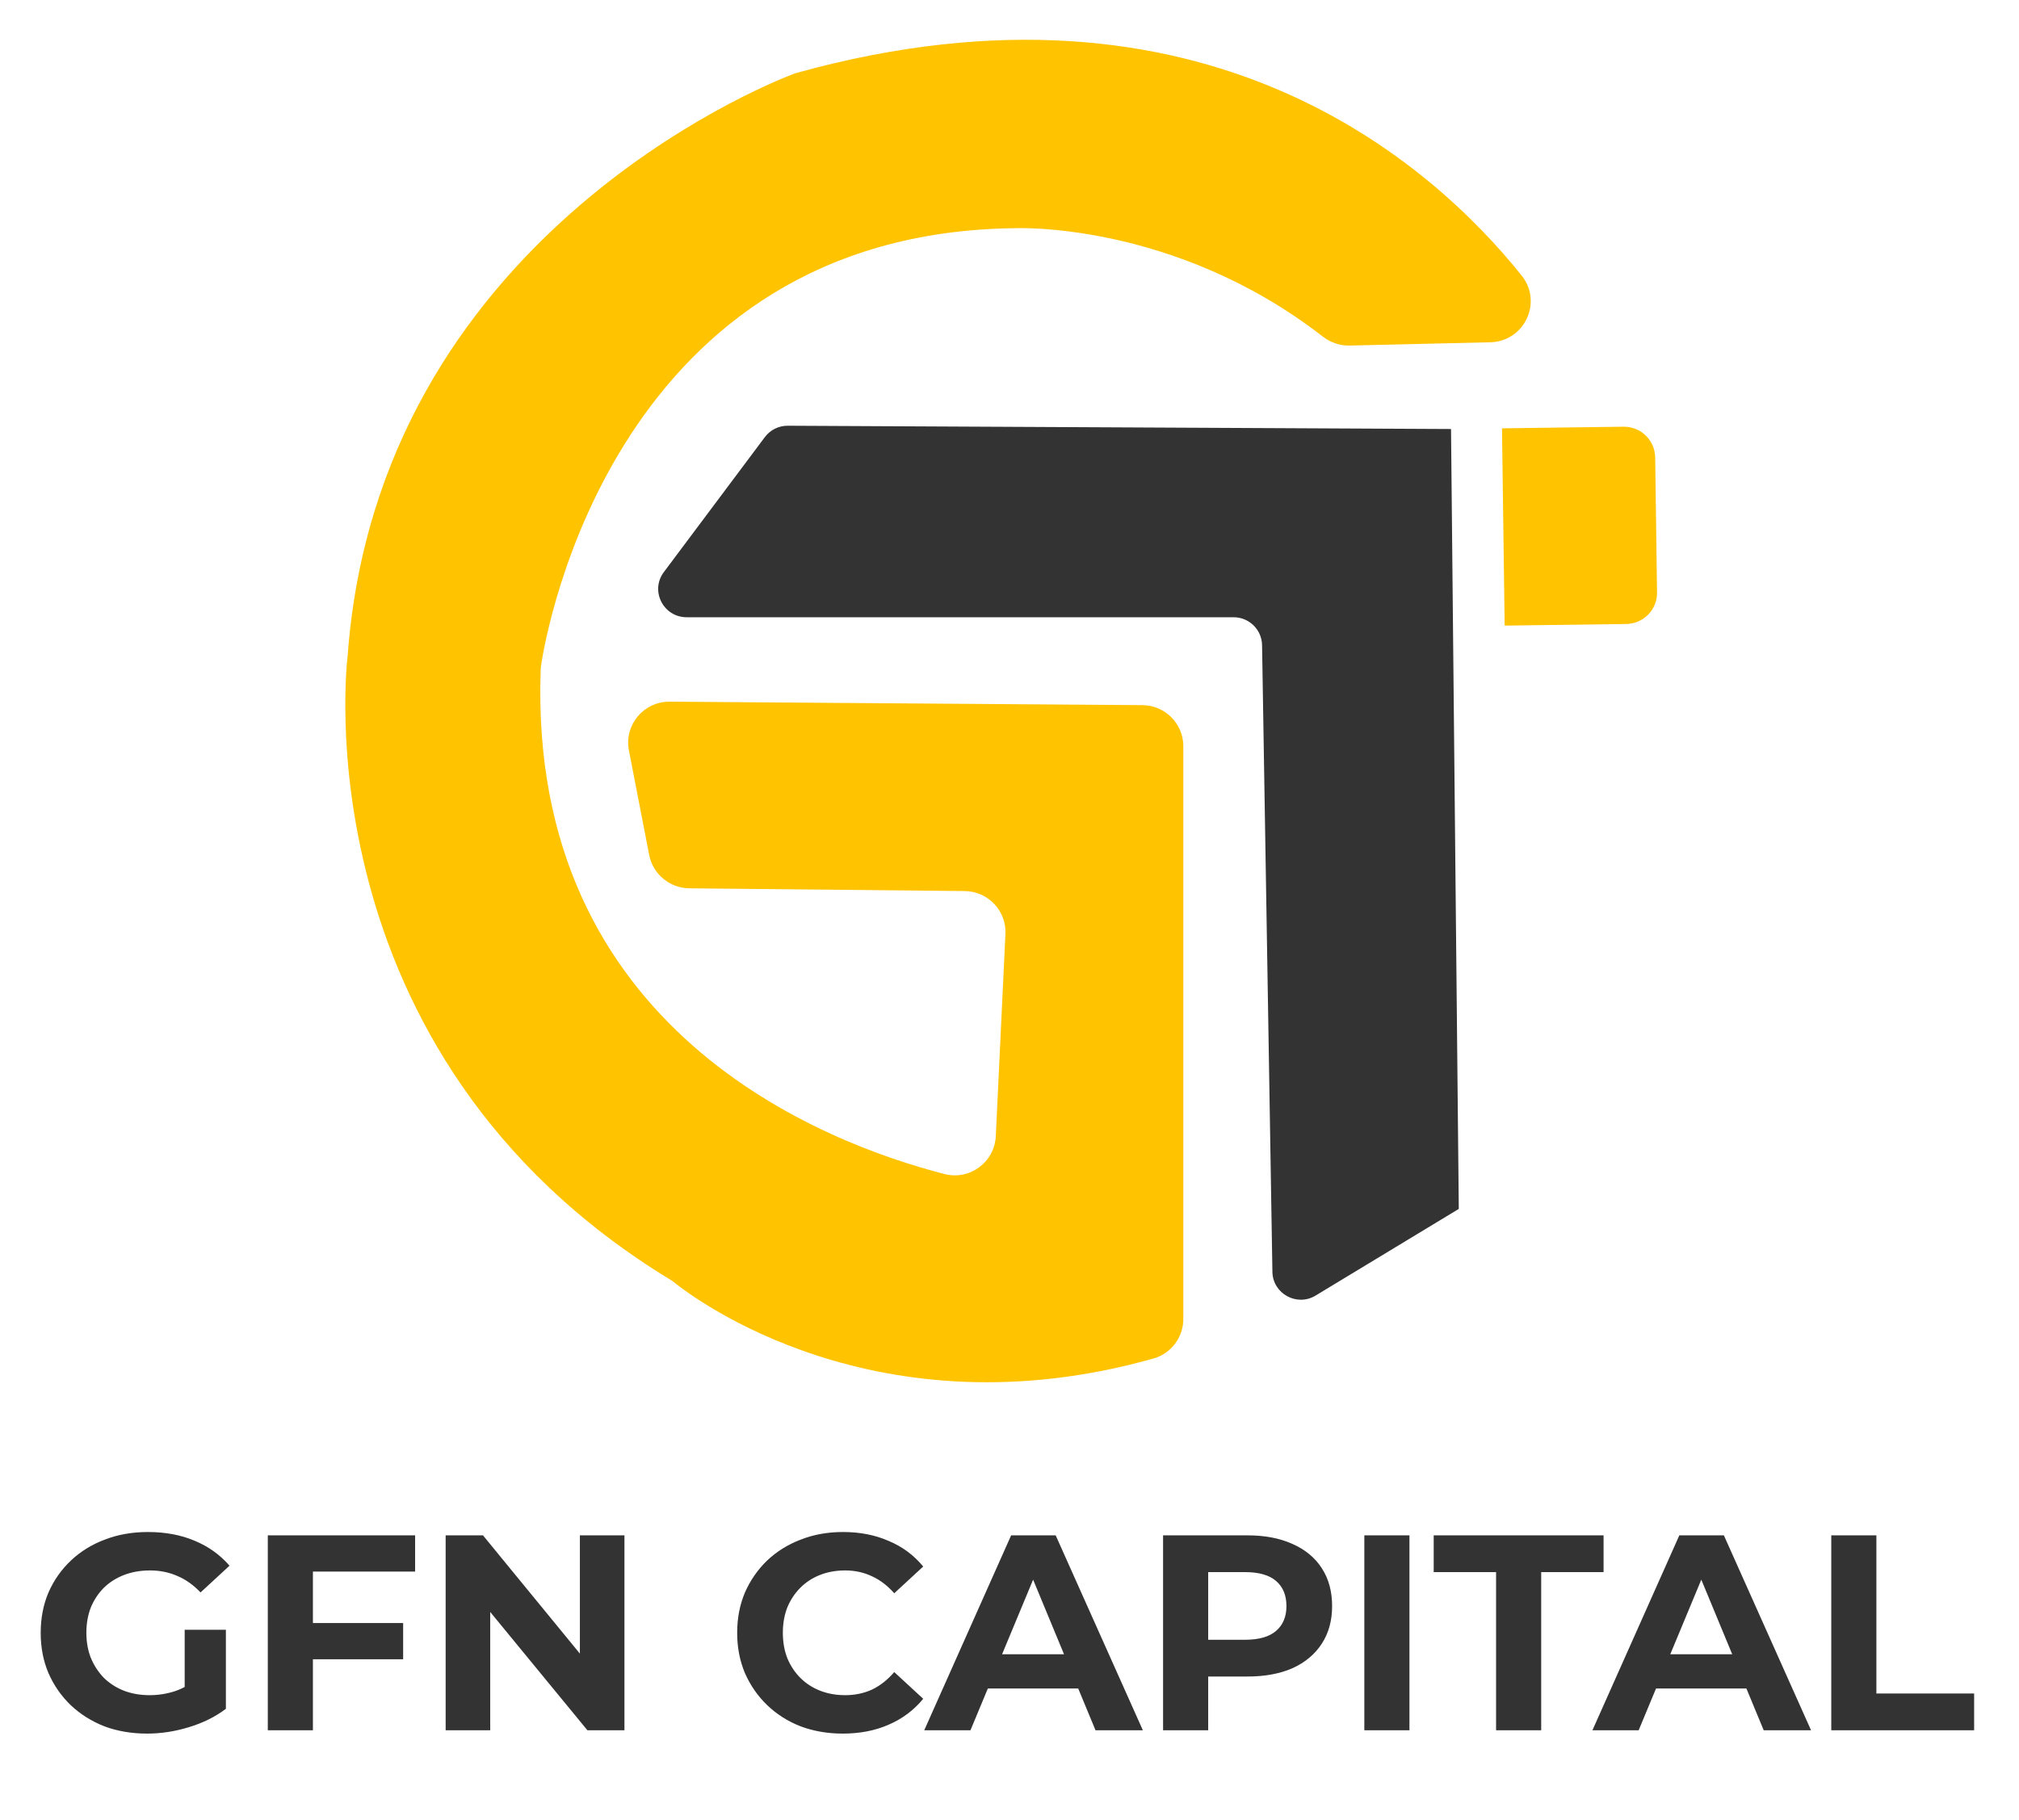
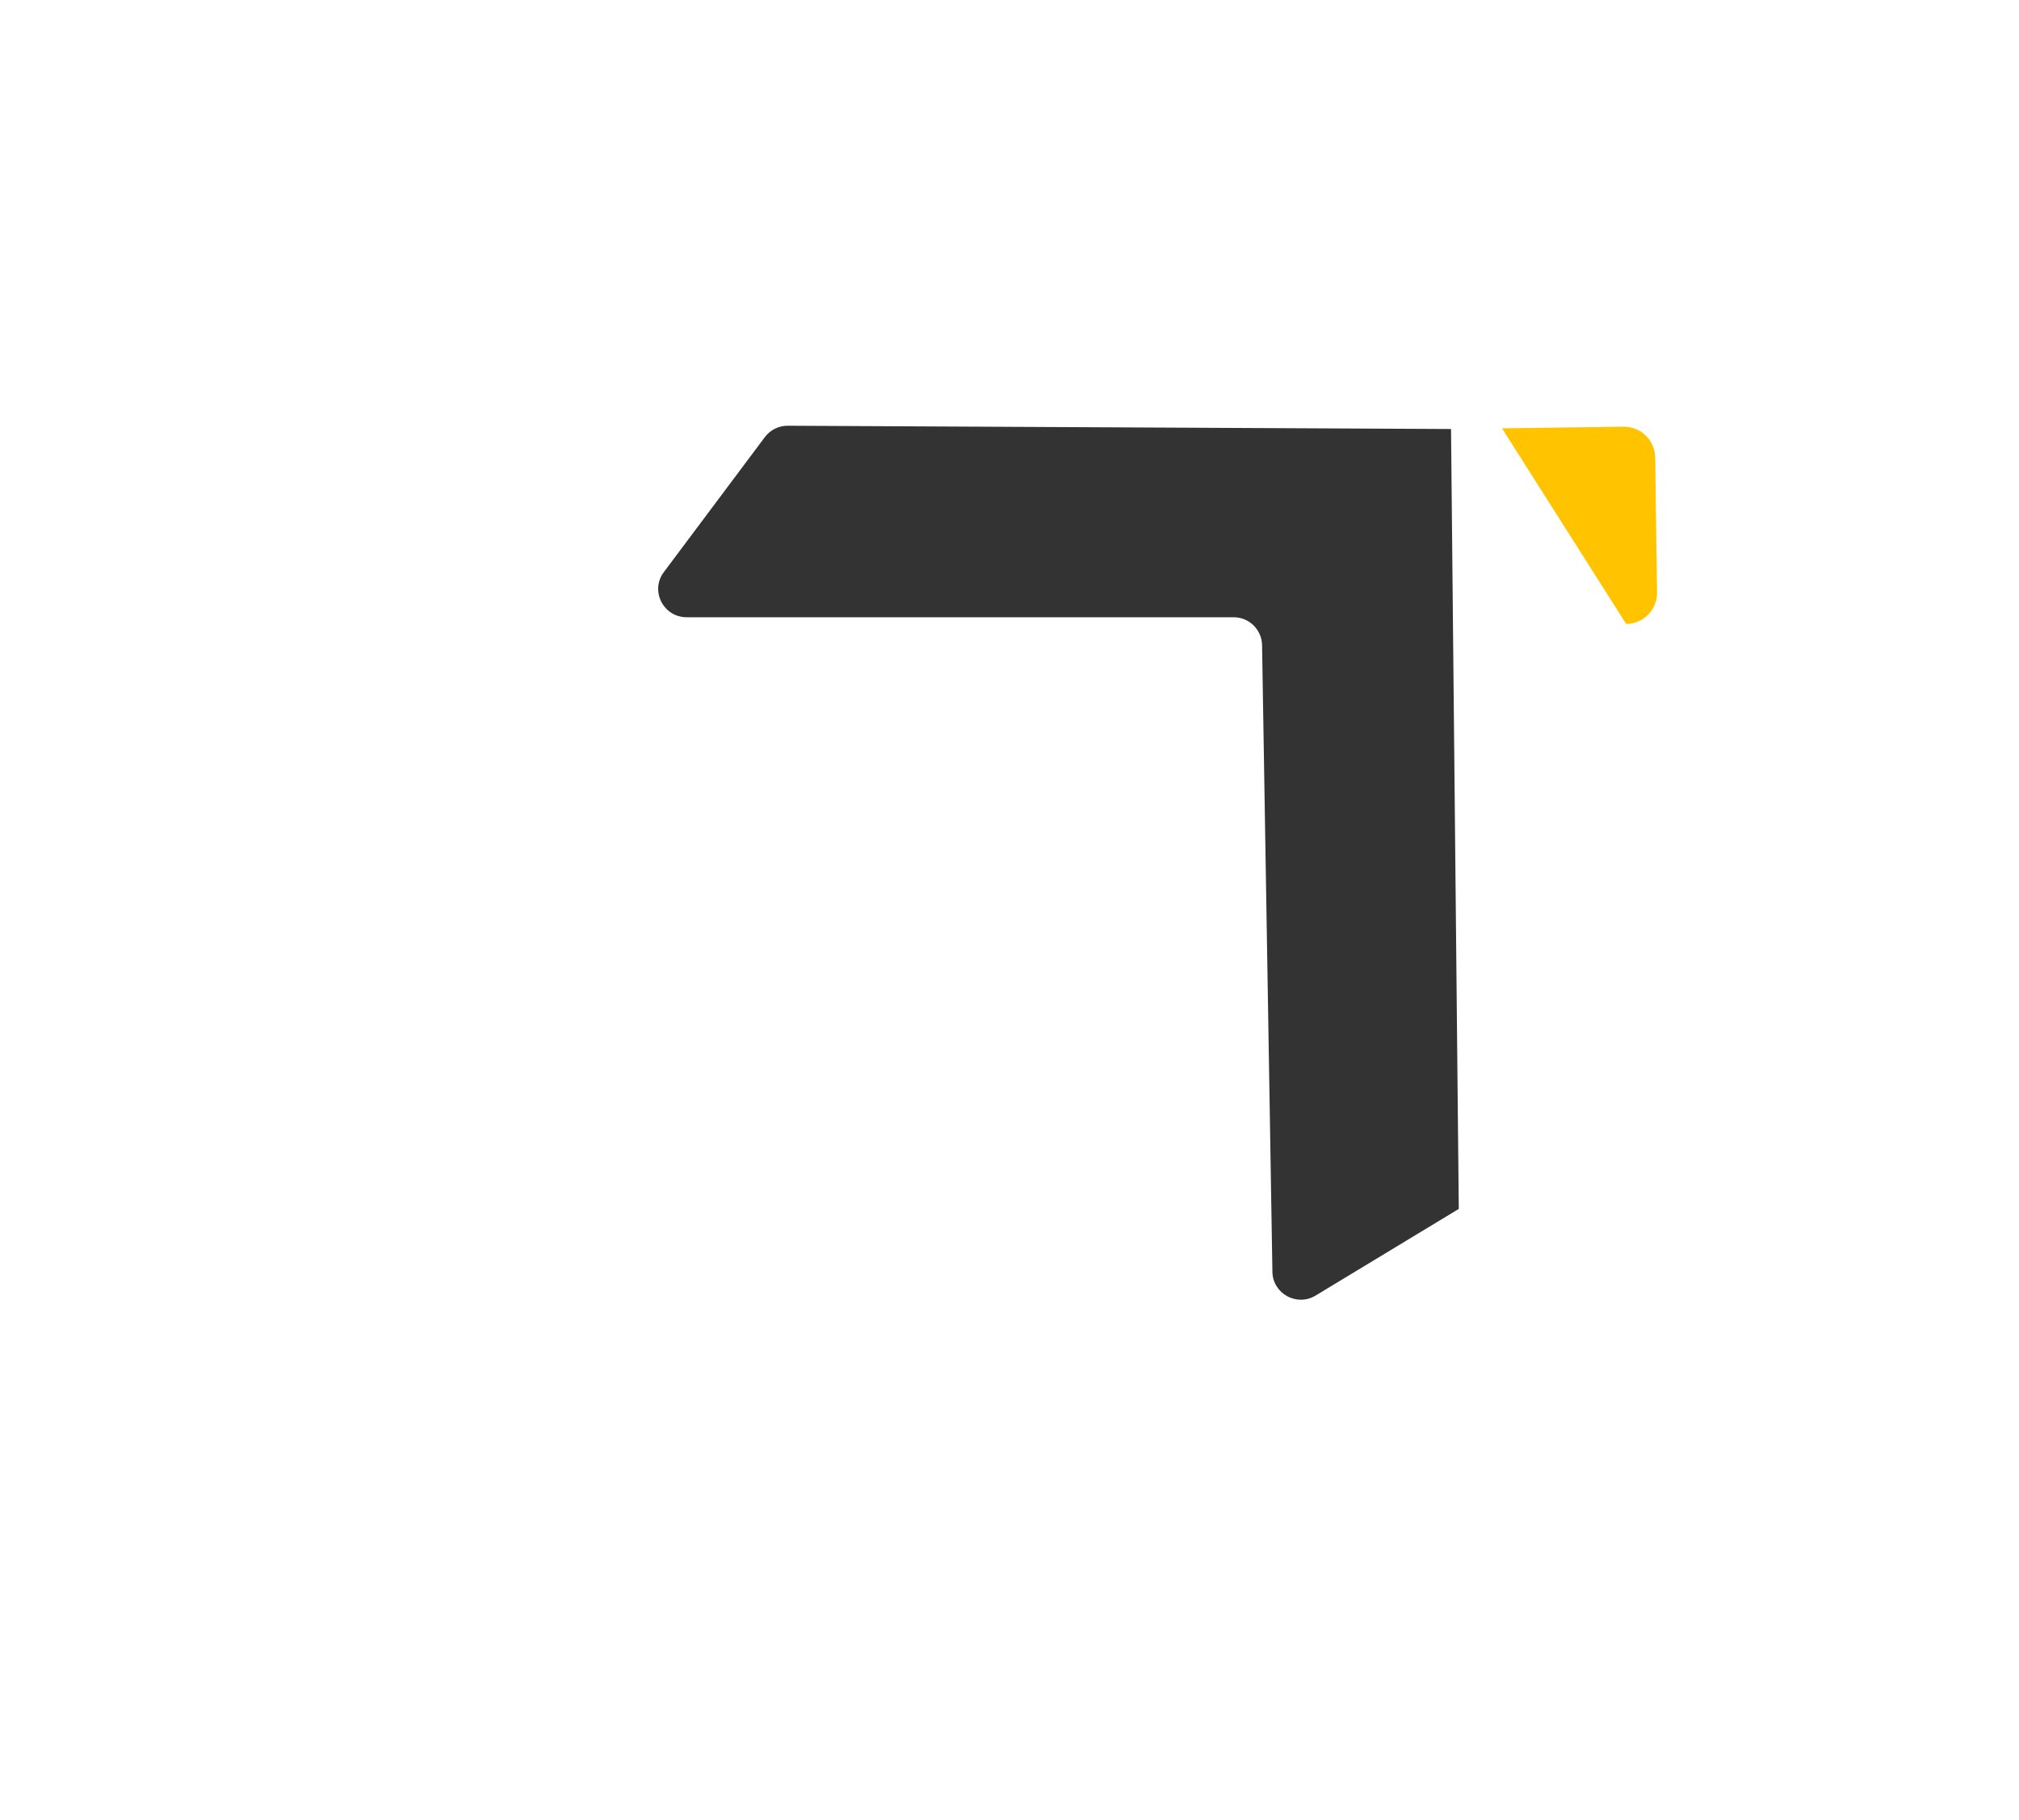
<svg xmlns="http://www.w3.org/2000/svg" width="203" height="183" viewBox="0 0 203 183" fill="none">
  <g filter="url(#filter0_d_215_48)">
-     <path d="M152.992 23.706C144.03 12.518 121.193 -8.036 80.154 3.313C80.02 3.348 79.885 3.393 79.751 3.447C76.593 4.652 37.986 20.25 34.954 61.965C34.954 61.965 29.832 101.831 67.408 124.697C67.551 124.786 67.686 124.875 67.811 124.982C69.776 126.563 88.192 140.482 115.999 132.607C117.766 132.107 118.977 130.473 118.977 128.643V71.036C118.977 68.768 117.138 66.929 114.86 66.911L67.336 66.563C64.717 66.545 62.734 68.911 63.237 71.473L65.273 81.982C65.65 83.911 67.336 85.304 69.3 85.331L96.991 85.607C99.341 85.634 101.207 87.589 101.09 89.929L100.122 110.259C99.996 112.866 97.502 114.723 94.964 114.063C82.917 110.973 53.065 99.634 54.365 63.357C54.374 63.188 54.383 63.027 54.41 62.857C54.957 59.286 61.936 19.402 102.05 18.947C102.05 18.947 118.017 18.214 132.988 29.839C133.76 30.438 134.702 30.768 135.679 30.75L149.834 30.42C153.288 30.339 155.135 26.384 152.992 23.706Z" fill="#FFC300" />
-   </g>
+     </g>
  <g filter="url(#filter1_d_215_48)">
    <path d="M145.893 39.143L79.209 38.813C78.303 38.804 77.442 39.232 76.903 39.956L66.749 53.527C65.341 55.402 66.686 58.072 69.046 58.072H124.032C125.593 58.072 126.867 59.322 126.894 60.875L127.934 123.902C127.97 126.098 130.392 127.429 132.276 126.286L146.673 117.572" fill="#333333" />
  </g>
  <g filter="url(#filter2_d_215_48)">
-     <path d="M151.018 39.074L163.239 38.912C164.974 38.888 166.396 40.272 166.42 41.999L166.607 55.585C166.632 57.312 165.242 58.726 163.507 58.75L151.286 58.912" fill="#FFC300" />
+     <path d="M151.018 39.074L163.239 38.912C164.974 38.888 166.396 40.272 166.42 41.999L166.607 55.585C166.632 57.312 165.242 58.726 163.507 58.75" fill="#FFC300" />
  </g>
  <g filter="url(#filter3_d_215_48)">
-     <path d="M14.788 172.336C13.239 172.336 11.811 172.093 10.504 171.608C9.216 171.104 8.087 170.395 7.116 169.48C6.164 168.565 5.417 167.492 4.876 166.26C4.353 165.028 4.092 163.675 4.092 162.2C4.092 160.725 4.353 159.372 4.876 158.14C5.417 156.908 6.173 155.835 7.144 154.92C8.115 154.005 9.253 153.305 10.56 152.82C11.867 152.316 13.304 152.064 14.872 152.064C16.608 152.064 18.167 152.353 19.548 152.932C20.948 153.511 22.124 154.351 23.076 155.452L20.164 158.14C19.455 157.393 18.68 156.843 17.84 156.488C17 156.115 16.085 155.928 15.096 155.928C14.144 155.928 13.276 156.077 12.492 156.376C11.708 156.675 11.027 157.104 10.448 157.664C9.888 158.224 9.449 158.887 9.132 159.652C8.833 160.417 8.684 161.267 8.684 162.2C8.684 163.115 8.833 163.955 9.132 164.72C9.449 165.485 9.888 166.157 10.448 166.736C11.027 167.296 11.699 167.725 12.464 168.024C13.248 168.323 14.107 168.472 15.04 168.472C15.936 168.472 16.804 168.332 17.644 168.052C18.503 167.753 19.333 167.259 20.136 166.568L22.712 169.844C21.648 170.647 20.407 171.263 18.988 171.692C17.588 172.121 16.188 172.336 14.788 172.336ZM18.568 169.256V161.892H22.712V169.844L18.568 169.256ZM31.126 161.22H40.534V164.86H31.126V161.22ZM31.462 172H26.926V152.4H41.738V156.04H31.462V172ZM44.808 172V152.4H48.56L60.124 166.512H58.304V152.4H62.784V172H59.06L47.468 157.888H49.288V172H44.808ZM84.731 172.336C83.219 172.336 81.81 172.093 80.503 171.608C79.215 171.104 78.095 170.395 77.143 169.48C76.191 168.565 75.445 167.492 74.903 166.26C74.381 165.028 74.119 163.675 74.119 162.2C74.119 160.725 74.381 159.372 74.903 158.14C75.445 156.908 76.191 155.835 77.143 154.92C78.114 154.005 79.243 153.305 80.531 152.82C81.819 152.316 83.229 152.064 84.759 152.064C86.458 152.064 87.989 152.363 89.351 152.96C90.733 153.539 91.89 154.397 92.823 155.536L89.911 158.224C89.239 157.459 88.493 156.889 87.671 156.516C86.85 156.124 85.954 155.928 84.983 155.928C84.069 155.928 83.229 156.077 82.463 156.376C81.698 156.675 81.035 157.104 80.475 157.664C79.915 158.224 79.477 158.887 79.159 159.652C78.861 160.417 78.711 161.267 78.711 162.2C78.711 163.133 78.861 163.983 79.159 164.748C79.477 165.513 79.915 166.176 80.475 166.736C81.035 167.296 81.698 167.725 82.463 168.024C83.229 168.323 84.069 168.472 84.983 168.472C85.954 168.472 86.85 168.285 87.671 167.912C88.493 167.52 89.239 166.932 89.911 166.148L92.823 168.836C91.89 169.975 90.733 170.843 89.351 171.44C87.989 172.037 86.449 172.336 84.731 172.336ZM92.928 172L101.664 152.4H106.144L114.908 172H110.148L102.98 154.696H104.772L97.576 172H92.928ZM97.296 167.8L98.5 164.356H108.58L109.812 167.8H97.296ZM116.941 172V152.4H125.425C127.18 152.4 128.692 152.689 129.961 153.268C131.231 153.828 132.211 154.64 132.901 155.704C133.592 156.768 133.937 158.037 133.937 159.512C133.937 160.968 133.592 162.228 132.901 163.292C132.211 164.356 131.231 165.177 129.961 165.756C128.692 166.316 127.18 166.596 125.425 166.596H119.461L121.477 164.552V172H116.941ZM121.477 165.056L119.461 162.9H125.173C126.573 162.9 127.619 162.601 128.309 162.004C129 161.407 129.345 160.576 129.345 159.512C129.345 158.429 129 157.589 128.309 156.992C127.619 156.395 126.573 156.096 125.173 156.096H119.461L121.477 153.94V165.056ZM137.176 172V152.4H141.712V172H137.176ZM150.423 172V156.096H144.151V152.4H161.231V156.096H154.959V172H150.423ZM160.111 172L168.847 152.4H173.327L182.091 172H177.331L170.163 154.696H171.955L164.759 172H160.111ZM164.479 167.8L165.683 164.356H175.763L176.995 167.8H164.479ZM184.125 172V152.4H188.661V168.304H198.489V172H184.125Z" fill="#333333" />
-   </g>
+     </g>
  <defs>
    <filter id="filter0_d_215_48" x="30.719" y="0" width="127.188" height="143" filterUnits="userSpaceOnUse" color-interpolation-filters="sRGB">
      <feFlood flood-opacity="0" result="BackgroundImageFix" />
      <feColorMatrix in="SourceAlpha" type="matrix" values="0 0 0 0 0 0 0 0 0 0 0 0 0 0 0 0 0 0 127 0" result="hardAlpha" />
      <feOffset dy="4" />
      <feGaussianBlur stdDeviation="2" />
      <feComposite in2="hardAlpha" operator="out" />
      <feColorMatrix type="matrix" values="0 0 0 0 0 0 0 0 0 0 0 0 0 0 0 0 0 0 0.25 0" />
      <feBlend mode="normal" in2="BackgroundImageFix" result="effect1_dropShadow_215_48" />
      <feBlend mode="normal" in="SourceGraphic" in2="effect1_dropShadow_215_48" result="shape" />
    </filter>
    <filter id="filter1_d_215_48" x="62.176" y="38.812" width="88.496" height="95.891" filterUnits="userSpaceOnUse" color-interpolation-filters="sRGB">
      <feFlood flood-opacity="0" result="BackgroundImageFix" />
      <feColorMatrix in="SourceAlpha" type="matrix" values="0 0 0 0 0 0 0 0 0 0 0 0 0 0 0 0 0 0 127 0" result="hardAlpha" />
      <feOffset dy="4" />
      <feGaussianBlur stdDeviation="2" />
      <feComposite in2="hardAlpha" operator="out" />
      <feColorMatrix type="matrix" values="0 0 0 0 0 0 0 0 0 0 0 0 0 0 0 0 0 0 0.25 0" />
      <feBlend mode="normal" in2="BackgroundImageFix" result="effect1_dropShadow_215_48" />
      <feBlend mode="normal" in="SourceGraphic" in2="effect1_dropShadow_215_48" result="shape" />
    </filter>
    <filter id="filter2_d_215_48" x="147.016" y="38.914" width="23.594" height="28" filterUnits="userSpaceOnUse" color-interpolation-filters="sRGB">
      <feFlood flood-opacity="0" result="BackgroundImageFix" />
      <feColorMatrix in="SourceAlpha" type="matrix" values="0 0 0 0 0 0 0 0 0 0 0 0 0 0 0 0 0 0 127 0" result="hardAlpha" />
      <feOffset dy="4" />
      <feGaussianBlur stdDeviation="2" />
      <feComposite in2="hardAlpha" operator="out" />
      <feColorMatrix type="matrix" values="0 0 0 0 0 0 0 0 0 0 0 0 0 0 0 0 0 0 0.25 0" />
      <feBlend mode="normal" in2="BackgroundImageFix" result="effect1_dropShadow_215_48" />
      <feBlend mode="normal" in="SourceGraphic" in2="effect1_dropShadow_215_48" result="shape" />
    </filter>
    <filter id="filter3_d_215_48" x="0.094" y="150.062" width="202.395" height="28.273" filterUnits="userSpaceOnUse" color-interpolation-filters="sRGB">
      <feFlood flood-opacity="0" result="BackgroundImageFix" />
      <feColorMatrix in="SourceAlpha" type="matrix" values="0 0 0 0 0 0 0 0 0 0 0 0 0 0 0 0 0 0 127 0" result="hardAlpha" />
      <feOffset dy="2" />
      <feGaussianBlur stdDeviation="2" />
      <feComposite in2="hardAlpha" operator="out" />
      <feColorMatrix type="matrix" values="0 0 0 0 0 0 0 0 0 0 0 0 0 0 0 0 0 0 0.25 0" />
      <feBlend mode="normal" in2="BackgroundImageFix" result="effect1_dropShadow_215_48" />
      <feBlend mode="normal" in="SourceGraphic" in2="effect1_dropShadow_215_48" result="shape" />
    </filter>
  </defs>
</svg>